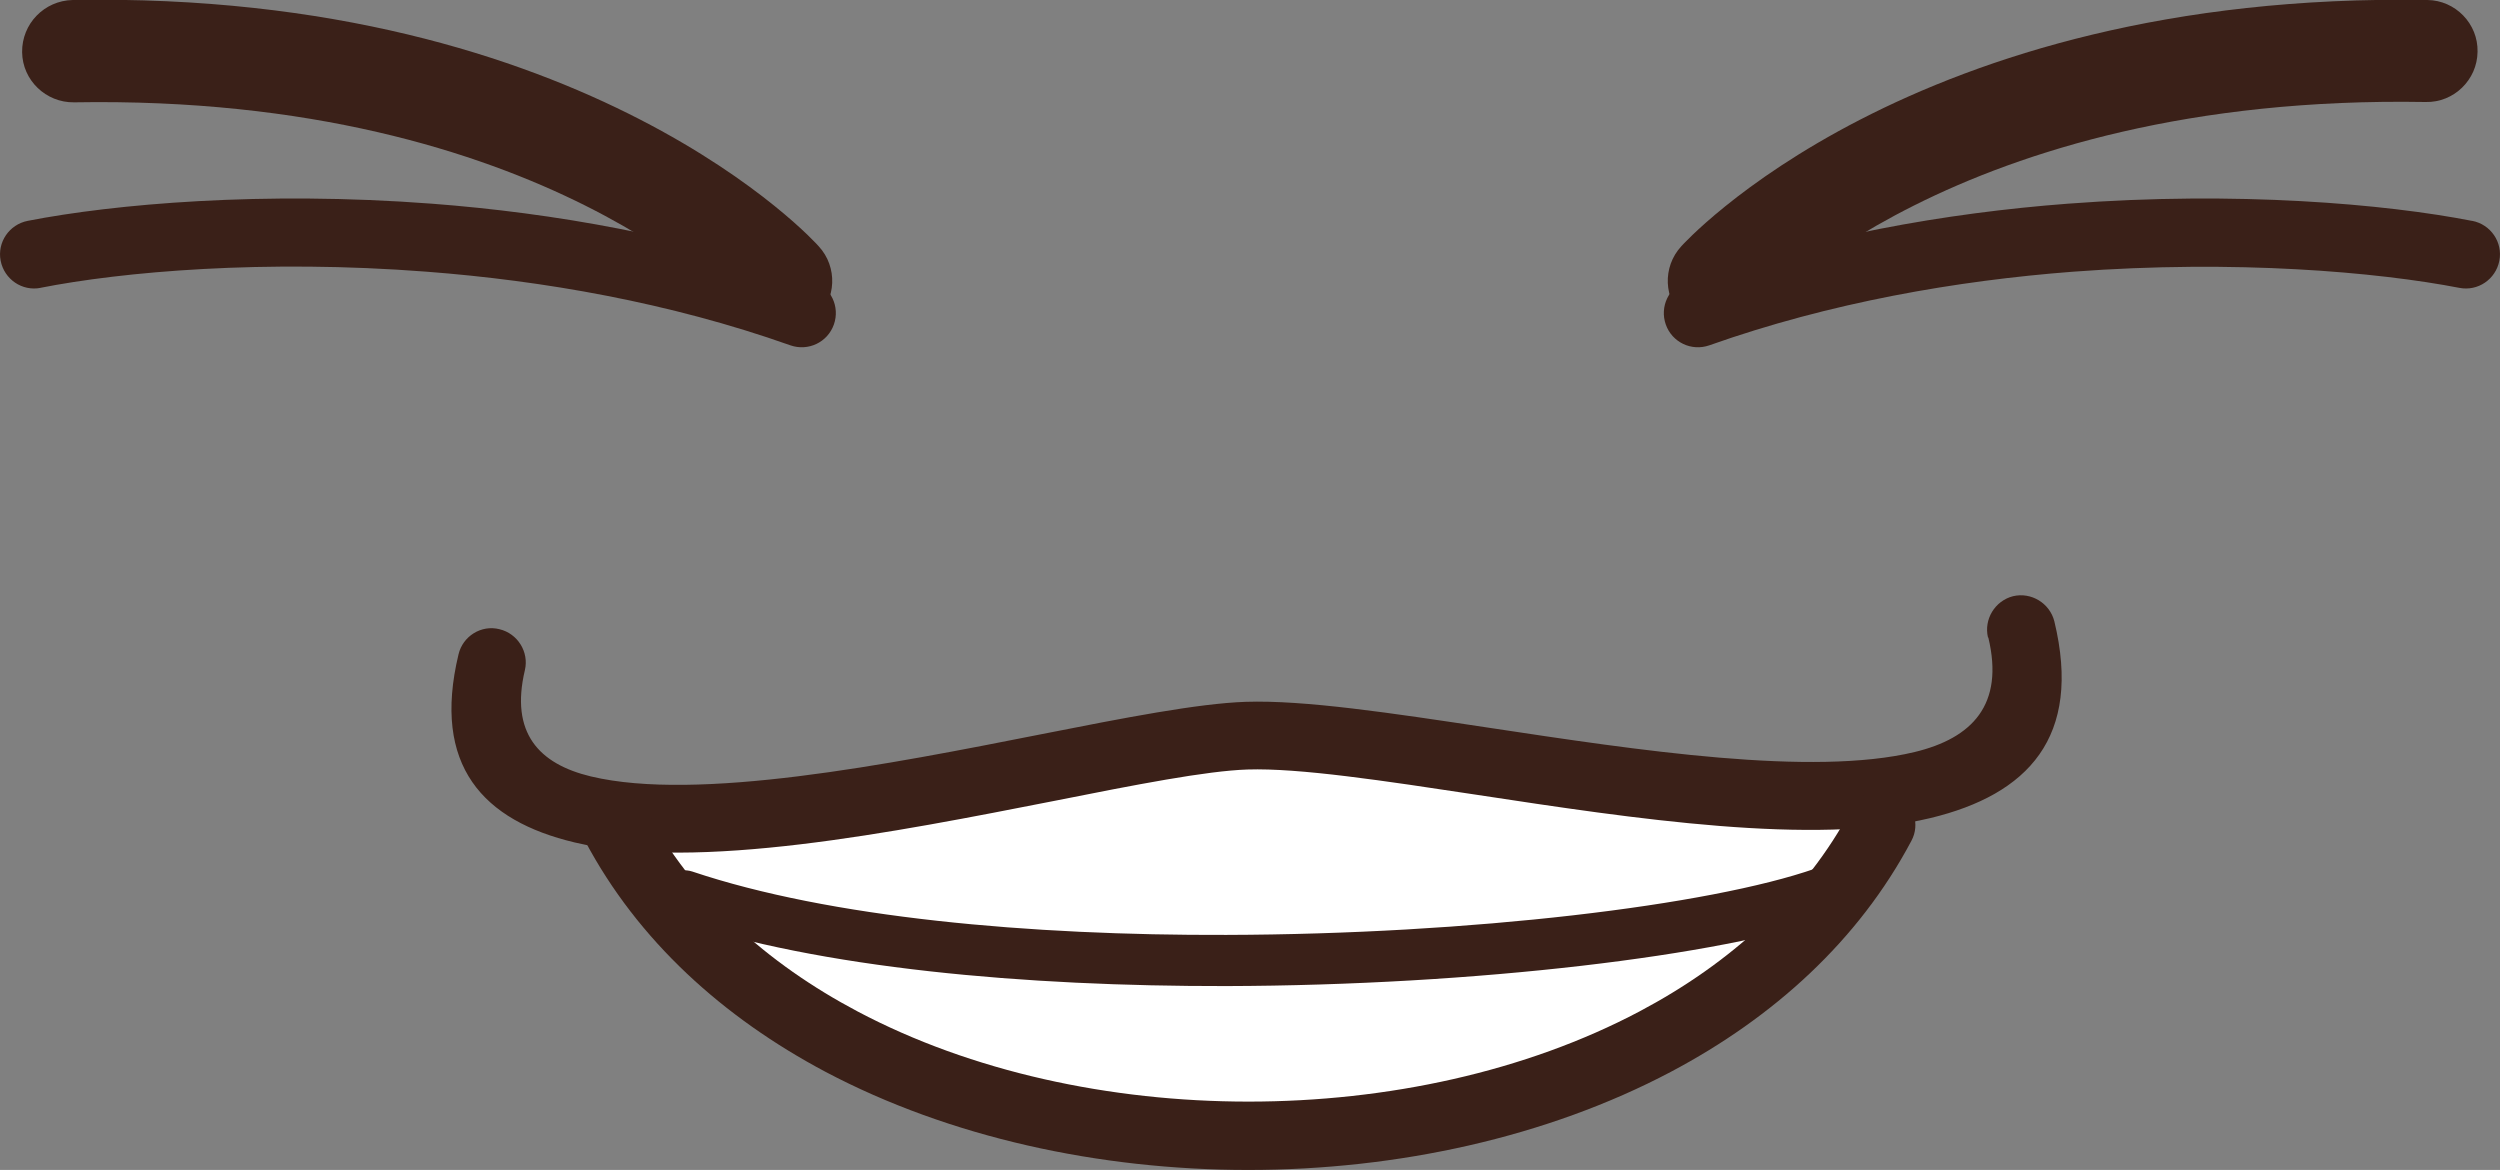
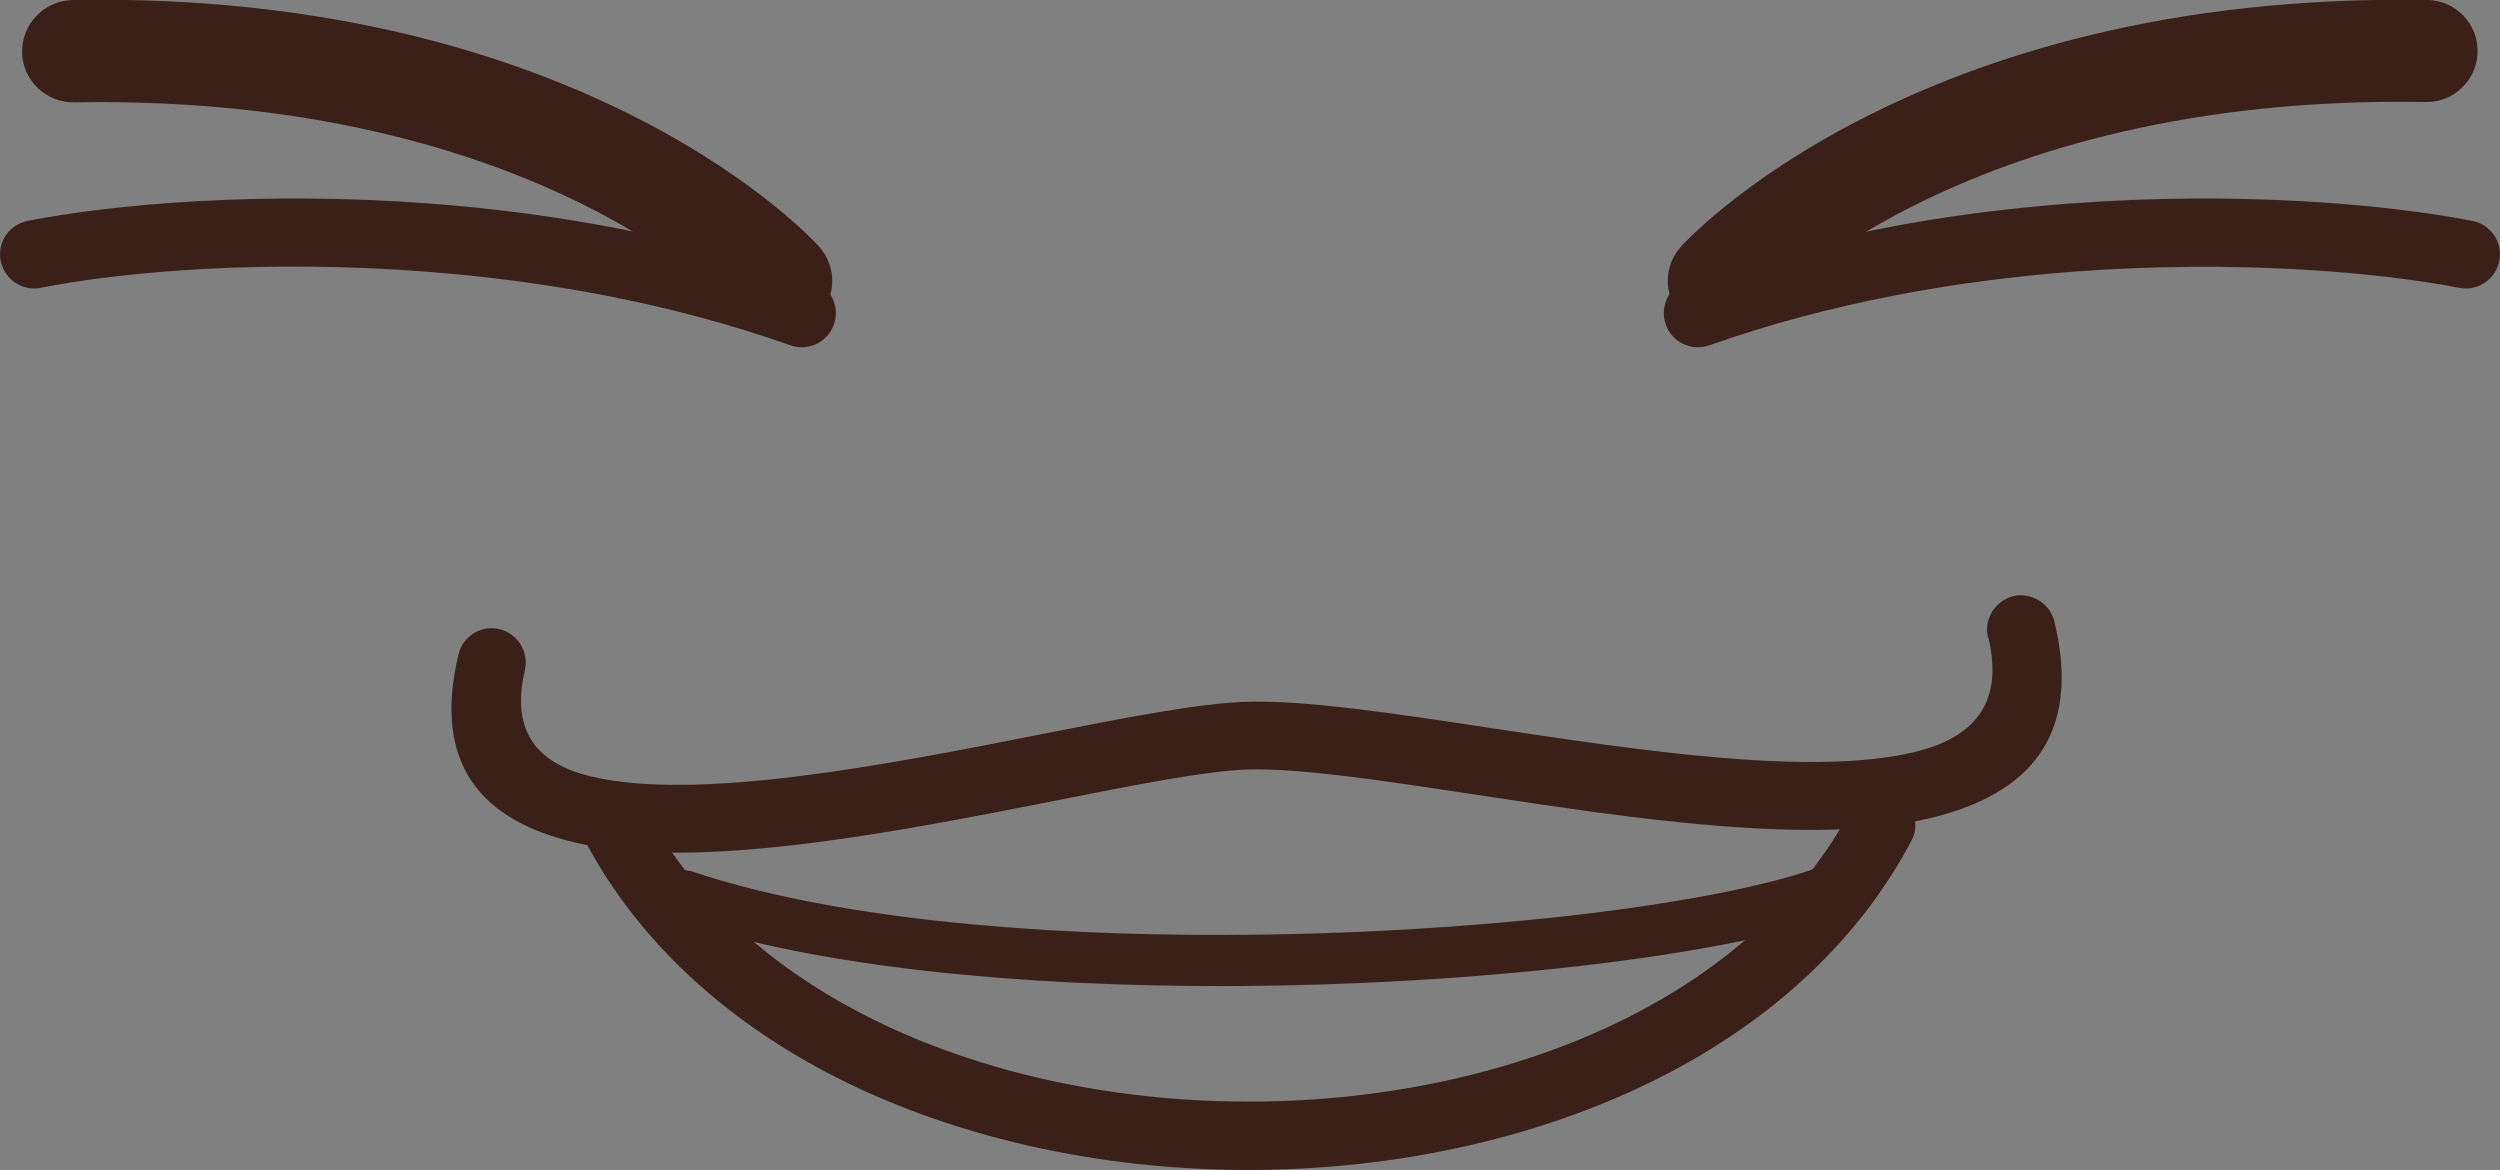
<svg xmlns="http://www.w3.org/2000/svg" id="b" viewBox="0 0 75.73 35.44">
  <rect x="0" y="0" width="75.73" height="35.44" fill="#808080" stroke="none" />
  <g id="c">
-     <path d="M57.19,23.97s-14.68-1.67-18.66-1.68c-3.98,0-19.89,2.7-19.89,2.7,0,0,4.48,8.94,19.61,9.41,15.13.48,18.94-10.43,18.94-10.43Z" style="fill:#fff; fill-rule:evenodd; stroke-width:0px;" />
    <path d="M60.22,19.31c-.13-.55.21-1.11.76-1.25.55-.13,1.11.21,1.25.76.85,3.52-.81,5.25-3.75,5.96-3.52.85-8.99.02-13.72-.7-2.84-.43-5.4-.82-6.97-.77-1.24.04-3.39.46-5.85.95-4.84.95-10.84,2.14-14.53,1.26-2.78-.66-4.33-2.33-3.52-5.7.13-.55.69-.9,1.24-.76.55.13.9.69.77,1.24-.45,1.9.42,2.84,2,3.22,3.23.77,9-.36,13.65-1.28,2.53-.5,4.74-.93,6.18-.98,1.78-.06,4.42.34,7.34.78,4.56.69,9.82,1.49,12.93.74,1.74-.42,2.72-1.43,2.23-3.47Z" style="fill:#3a2018; fill-rule:evenodd; stroke-width:0px;" />
    <path d="M17.73,25.47c-.26-.5-.07-1.13.43-1.39.5-.27,1.13-.07,1.4.43,1.39,2.63,3.66,4.67,6.42,6.13,3.44,1.82,7.64,2.73,11.84,2.73s8.4-.91,11.84-2.73c2.76-1.46,5.03-3.51,6.42-6.13.27-.5.89-.7,1.39-.43.5.27.7.89.43,1.39-1.6,3.02-4.17,5.35-7.29,7-3.75,1.98-8.28,2.97-12.8,2.97s-9.05-.99-12.8-2.97c-3.11-1.65-5.69-3.98-7.29-7Z" style="fill:#3a2018; fill-rule:evenodd; stroke-width:0px;" />
    <path d="M1.23,8.72c-.56.11-1.1-.26-1.21-.82-.11-.56.26-1.1.82-1.21,2.61-.51,7.12-.91,12.24-.52,3.68.28,7.69.98,11.55,2.34.54.19.82.78.63,1.32-.19.54-.78.82-1.32.63-3.67-1.3-7.5-1.96-11.02-2.23-4.92-.38-9.22,0-11.7.49Z" style="fill:#3a2018; fill-rule:evenodd; stroke-width:0px;" />
    <path d="M54.99,26.31c.4-.14.85.07.99.48.14.4-.07.84-.48.99-3.36,1.17-10.78,2.07-18.35,2.09-6.1.01-12.33-.54-16.67-2-.4-.14-.62-.58-.49-.98.13-.4.57-.62.98-.49,4.17,1.4,10.22,1.94,16.18,1.92,7.41-.02,14.63-.89,17.84-2.01Z" style="fill:#3a2018; fill-rule:evenodd; stroke-width:0px;" />
    <path d="M24.8,7.46c.58.63.54,1.61-.09,2.19-.63.58-1.61.54-2.19-.09-.02-.02-5.99-6.71-20.28-6.46-.85.01-1.56-.67-1.57-1.52C.66.72,1.34.02,2.2,0c15.69-.28,22.58,7.43,22.6,7.46Z" style="fill:#3a2018; fill-rule:evenodd; stroke-width:0px;" />
    <path d="M74.89,6.69c.56.11.93.65.82,1.21-.11.56-.65.93-1.21.82-2.48-.48-6.78-.86-11.7-.49-3.52.27-7.35.93-11.02,2.23-.54.19-1.13-.09-1.32-.63-.19-.54.09-1.13.63-1.32,3.86-1.36,7.87-2.06,11.55-2.34,5.12-.39,9.63.01,12.24.52Z" style="fill:#3a2018; fill-rule:evenodd; stroke-width:0px;" />
    <path d="M53.21,9.56c-.58.63-1.56.67-2.19.09-.63-.58-.67-1.56-.09-2.19.02-.02,6.91-7.73,22.6-7.46.85.01,1.54.72,1.52,1.57-.01.85-.72,1.54-1.57,1.52-14.28-.25-20.26,6.44-20.28,6.46Z" style="fill:#3a2018; fill-rule:evenodd; stroke-width:0px;" />
  </g>
</svg>